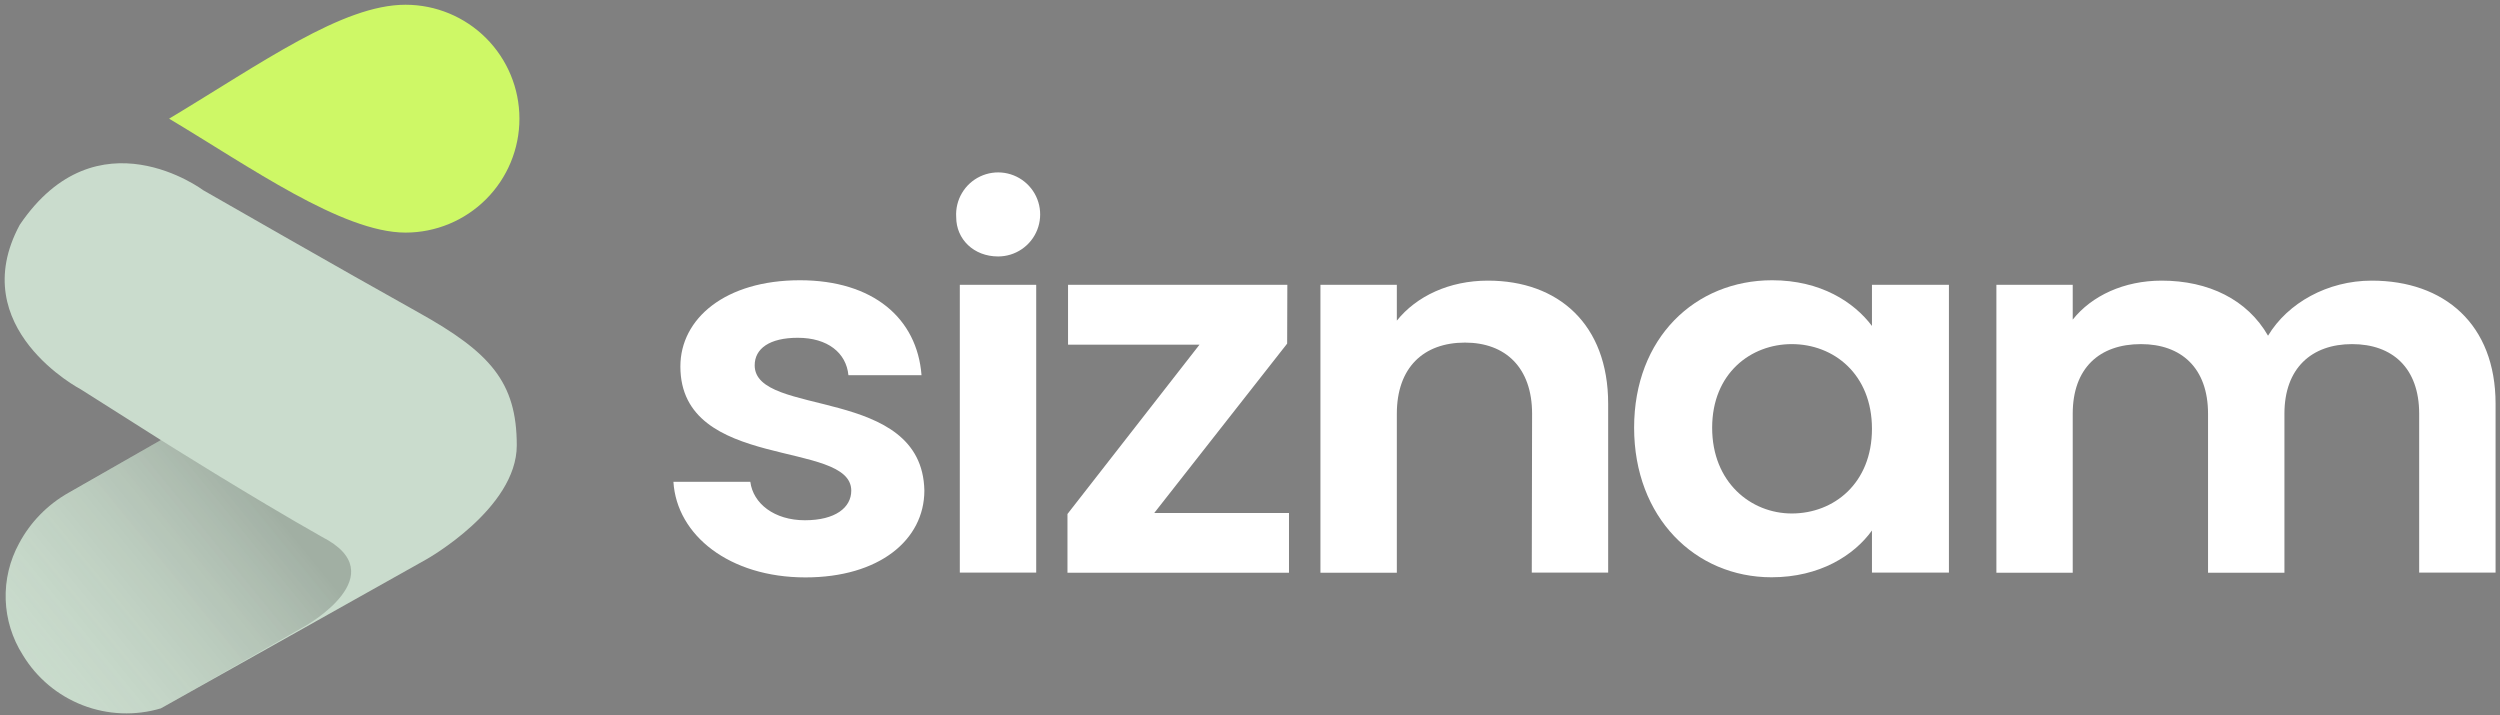
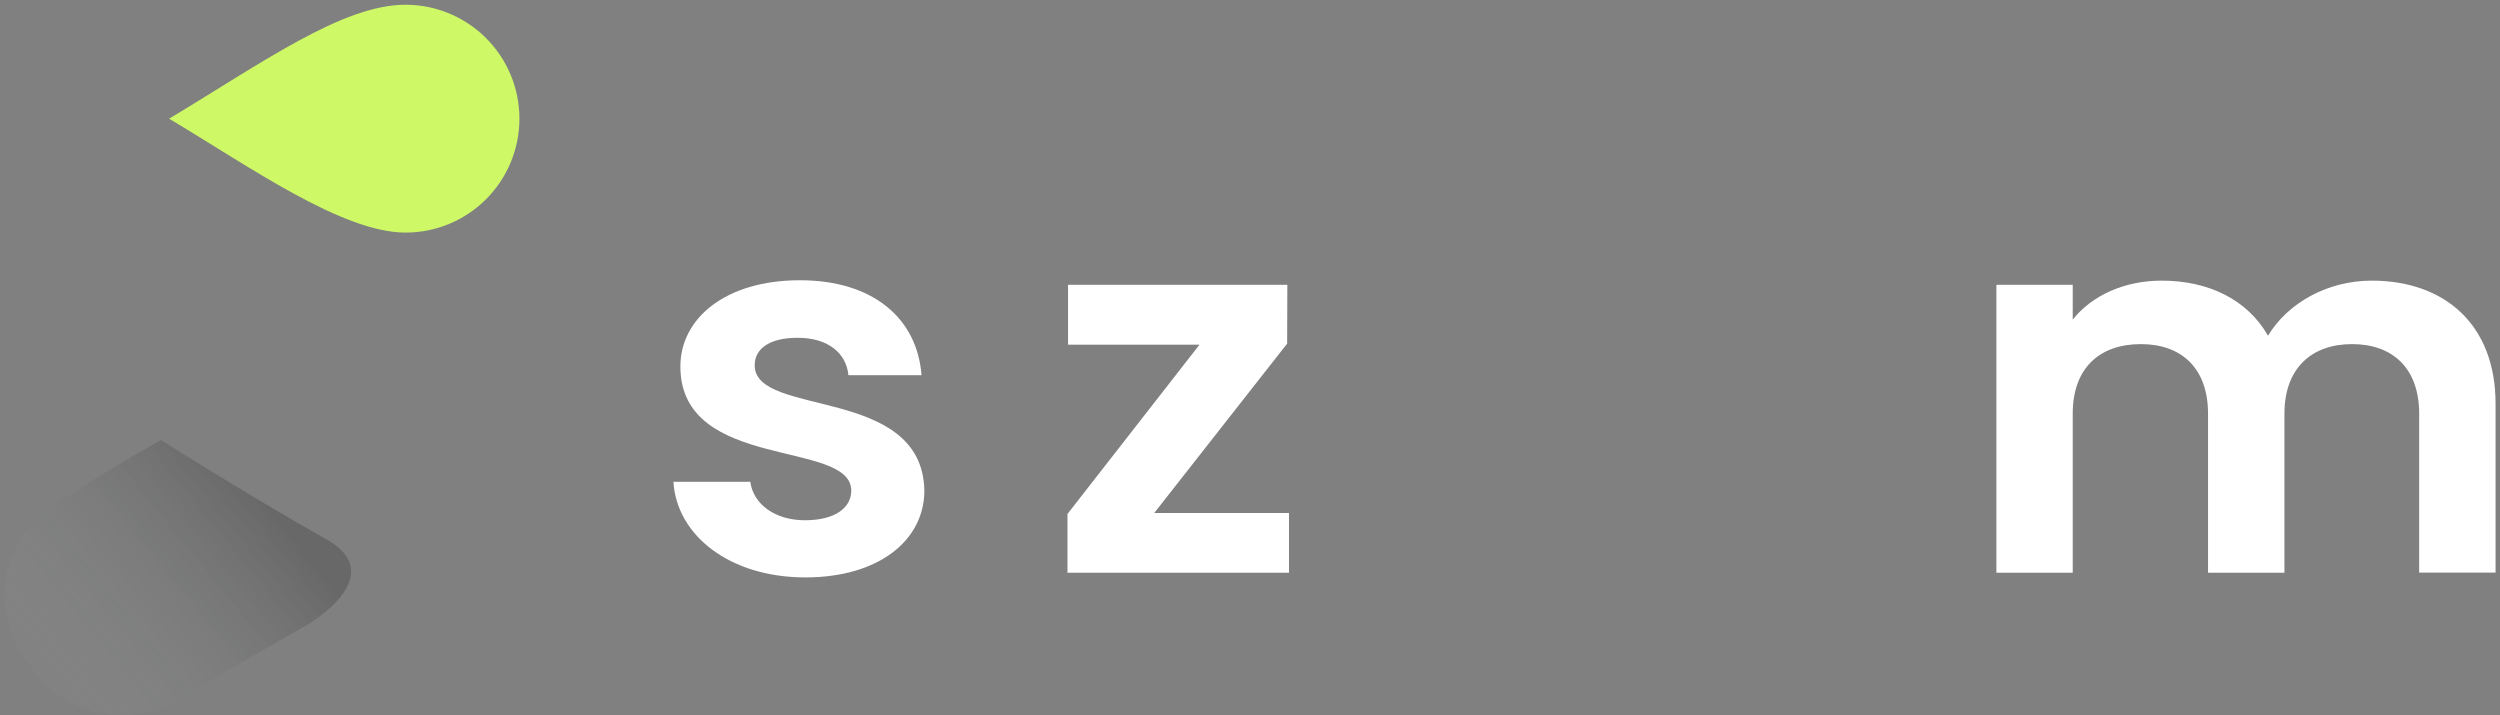
<svg xmlns="http://www.w3.org/2000/svg" width="395" height="113" viewBox="0 0 395 113" fill="none">
  <rect x="0" y="0" width="395" height="113" fill="#808080" stroke="none" />
  <path d="M82.07 18.75C82.07 23.524 80.174 28.102 76.798 31.478C73.422 34.854 68.844 36.75 64.07 36.75C54.07 36.75 39.31 26.26 26.72 18.75C41.41 9.94 54.1 0.75 64.07 0.75C68.844 0.75 73.422 2.646 76.798 6.022C80.174 9.398 82.07 13.976 82.07 18.75Z" fill="#CEF866" />
-   <path d="M25.42 69.53L10.85 77.85C7.527 79.711 4.809 82.488 3.02 85.85C1.531 88.572 0.799 91.643 0.901 94.744C1.003 97.845 1.935 100.862 3.6 103.48C5.789 107.104 9.119 109.899 13.068 111.427C17.017 112.954 21.362 113.128 25.42 111.92L50.22 98L67.38 88.37C67.38 88.37 81.65 80.37 81.65 70.37C81.65 60.37 77.45 55.68 66.12 49.37C54.79 43.06 32.12 30.06 32.12 30.06C32.12 30.06 15.34 17.48 3.12 35.52C-5.69 51.88 12.77 61.52 12.77 61.52L25.42 69.53Z" fill="#CADCCD" />
-   <path opacity="0.38" d="M50.86 84.82C39.53 78.42 25.42 69.53 25.42 69.53L10.53 78.04C7.093 79.953 4.306 82.85 2.53 86.36C0.43 90.61 -0.62 96.59 3.53 103.52C11.92 117.36 25.35 111.96 25.35 111.96L48.26 98.89C48.26 98.89 62.61 90.8 50.86 84.82Z" fill="url(#paint0_linear_164_2)" />
+   <path opacity="0.38" d="M50.86 84.82C39.53 78.42 25.42 69.53 25.42 69.53C7.093 79.953 4.306 82.85 2.53 86.36C0.43 90.61 -0.62 96.59 3.53 103.52C11.92 117.36 25.35 111.96 25.35 111.96L48.26 98.89C48.26 98.89 62.61 90.8 50.86 84.82Z" fill="url(#paint0_linear_164_2)" />
  <path d="M127.26 91.23C115.26 91.23 106.92 84.58 106.4 76.12H118.55C118.99 79.57 122.35 82.2 127.17 82.2C131.99 82.2 134.5 80.2 134.5 77.52C134.5 69.39 107.5 74.52 107.5 57.9C107.5 50.35 114.57 44.28 126.38 44.28C137.93 44.28 144.91 50.28 145.6 59.28H134.05C133.71 55.75 130.77 53.37 126.05 53.37C121.57 53.37 119.24 55.09 119.24 57.72C119.24 66.01 145.71 60.84 146.05 77.5C146.05 85.32 138.9 91.23 127.26 91.23Z" fill="white" />
-   <path d="M151.65 45H163.72V90.47H151.65V45Z" fill="white" />
  <path d="M203.37 54.29L182.37 81.05H203.66V90.49H168.66V81.21L189.52 54.46H168.75V45H203.4L203.37 54.29Z" fill="white" />
-   <path d="M242.07 65.37C242.07 58.07 237.85 54.13 231.47 54.13C224.92 54.13 220.7 58.07 220.7 65.37V90.49H208.63V45H220.7V50.66C223.8 46.8 228.97 44.34 235.09 44.34C246.21 44.34 254.09 51.23 254.09 63.79V90.47H242.02L242.07 65.37Z" fill="white" />
-   <path d="M280 44.28C287.67 44.28 292.93 47.73 295.77 51.5V45H307.93V90.47H295.77V83.82C292.93 87.76 287.5 91.21 279.91 91.21C267.85 91.21 258.19 81.77 258.19 67.57C258.19 53.37 267.85 44.28 280 44.28ZM283.1 54.37C276.64 54.37 270.52 58.97 270.52 67.59C270.52 76.21 276.64 81.13 283.1 81.13C289.74 81.13 295.77 76.37 295.77 67.75C295.77 59.13 289.74 54.37 283.1 54.37Z" fill="white" />
  <path d="M382.23 65.37C382.23 58.15 378.01 54.37 371.63 54.37C365.25 54.37 360.94 58.15 360.94 65.37V90.49H348.87V65.37C348.87 58.15 344.65 54.37 338.27 54.37C331.72 54.37 327.49 58.15 327.49 65.37V90.49H315.43V45H327.49V50.5C330.49 46.72 335.6 44.34 341.54 44.34C348.96 44.34 355.08 47.34 358.35 53.04C361.46 47.87 367.75 44.34 374.73 44.34C386.2 44.34 394.3 51.23 394.3 63.79V90.47H382.23V65.37Z" fill="white" />
-   <path d="M151.08 34.31C150.994 32.981 151.309 31.657 151.985 30.51C152.66 29.363 153.665 28.445 154.869 27.877C156.073 27.308 157.42 27.114 158.735 27.32C160.051 27.527 161.274 28.124 162.245 29.034C163.217 29.944 163.893 31.125 164.185 32.424C164.476 33.723 164.371 35.08 163.882 36.319C163.393 37.557 162.543 38.62 161.442 39.369C160.342 40.118 159.041 40.519 157.71 40.52C153.85 40.52 151.08 37.8 151.08 34.31Z" fill="white" />
  <defs>
    <linearGradient id="paint0_linear_164_2" x1="0.25" y1="112.25" x2="41.77" y2="78.39" gradientUnits="userSpaceOnUse">
      <stop stop-color="#CADCCD" stop-opacity="0" />
      <stop offset="1" stop-color="#151515" stop-opacity="0.6" />
    </linearGradient>
  </defs>
</svg>